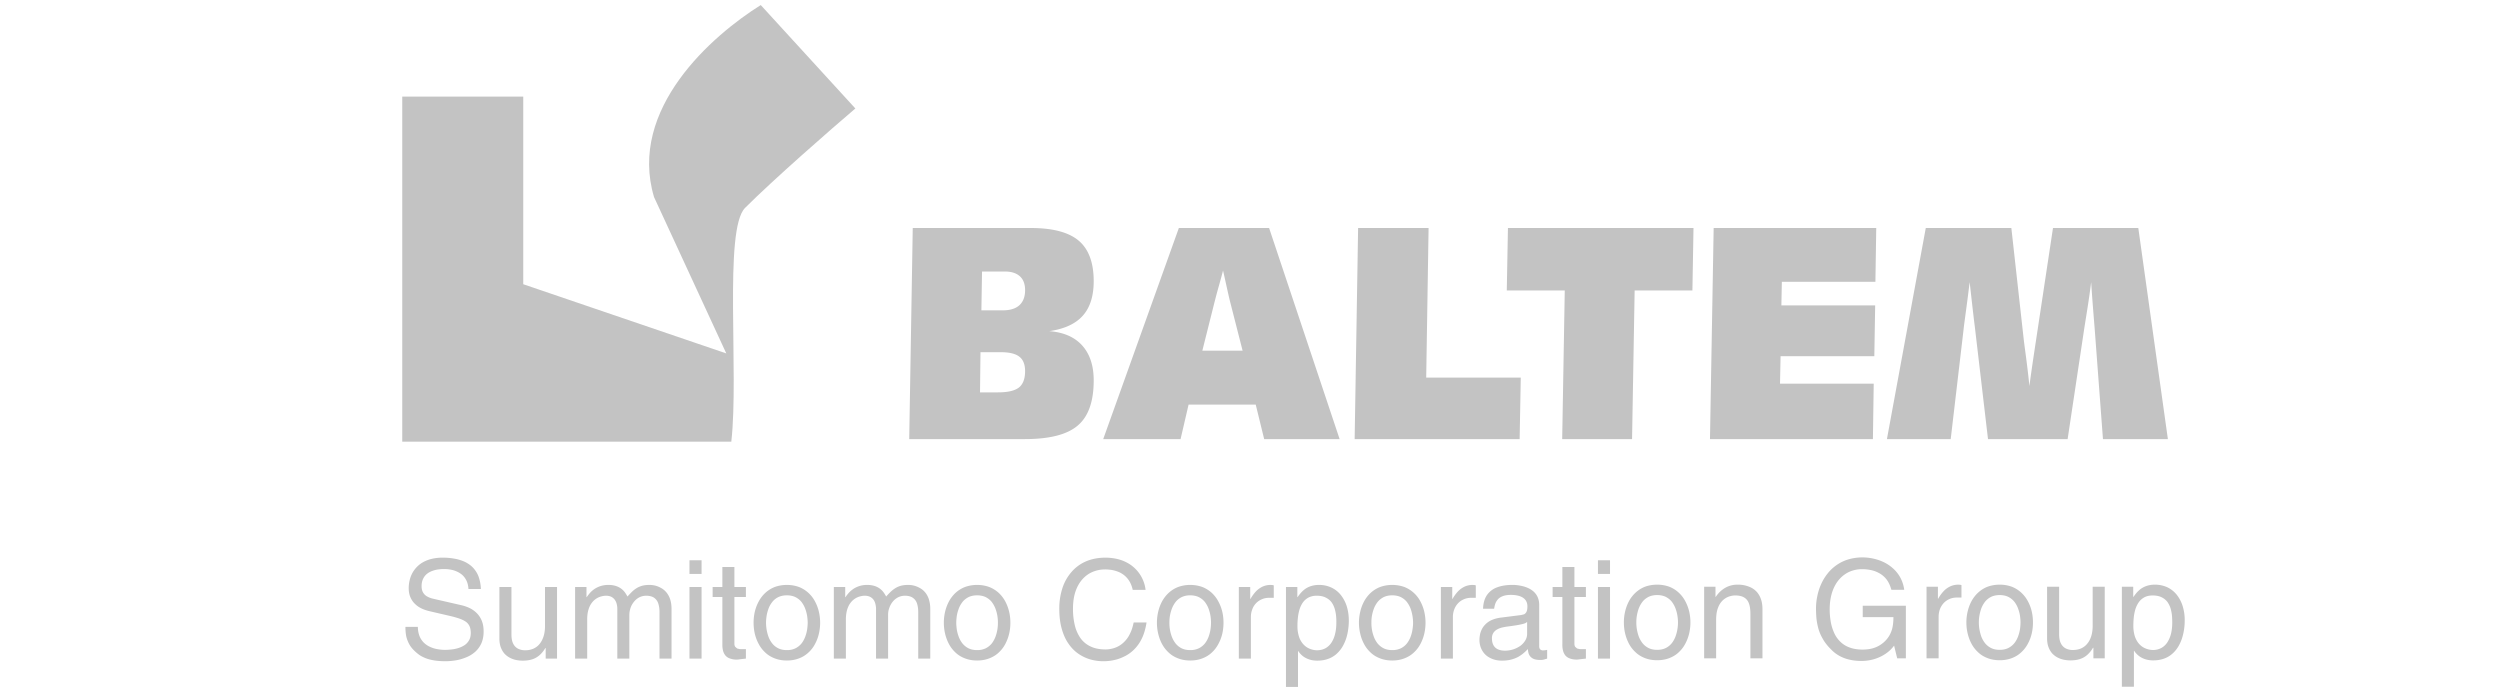
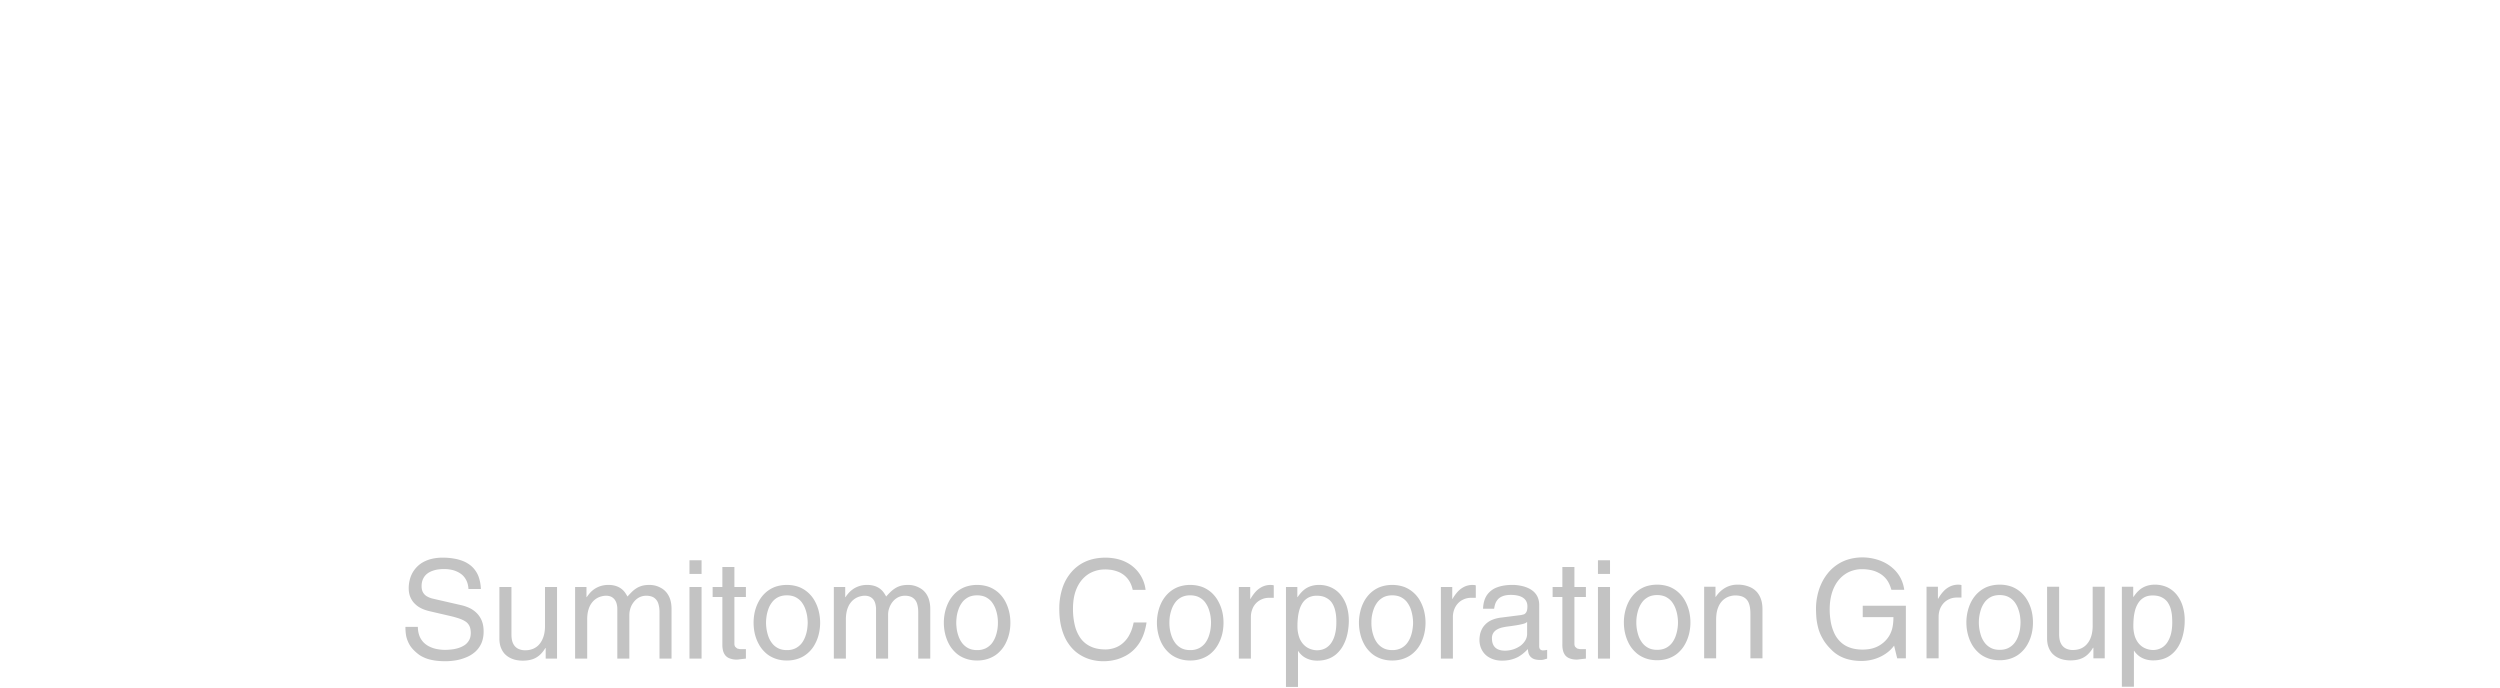
<svg xmlns="http://www.w3.org/2000/svg" xml:space="preserve" width="100%" height="100%" style="fill-rule:evenodd;clip-rule:evenodd;stroke-linejoin:round;stroke-miterlimit:1.414" version="1.1" viewBox="0 0 800 220">
  <g transform="translate(128.72 1.619) scale(3.572)">
-     <path d="M0 39.112V8.2h10.839v16.809l18.19 6.199-6.473-14.007C20.204 9.299 27.786 2.708 32.117 0l8.475 9.265c-2.185 1.857-7.363 6.386-9.88 8.905-1.931 1.931-.535 14.805-1.233 20.942H0Z" style="fill:#c3c3c3" />
-   </g>
+     </g>
  <g transform="translate(-33.82 -1480.2) scale(3.572)">
    <path d="M153.702 464.583h-1.08v1.226h1.08v-1.226Zm0 2.392h-1.08v6.416h1.08v-6.416Zm-2.16.895v-.895h-1.029v-1.791h-1.08v1.791h-.873v.895h.873v4.233c-.006.195.012.374.052.541.035.169.105.313.196.439a.895.895 0 0 0 .398.284c.17.074.387.111.65.113.063-.002.16-.013.302-.033.143-.014.314-.036.511-.056v-.847h-.377l-.198-.007-.214-.053-.174-.152a.56.56 0 0 1-.066-.291v-4.171h1.029Zm-5.266 3.301c0 .221-.057.415-.166.597a1.685 1.685 0 0 1-.446.485c-.188.128-.4.238-.64.314a2.532 2.532 0 0 1-.735.114c-.399-.005-.698-.107-.886-.3-.189-.19-.281-.467-.277-.816a.84.84 0 0 1 .14-.498.957.957 0 0 1 .349-.302c.139-.075.29-.129.446-.164.159-.036.302-.062.439-.081.33-.041.604-.082.817-.115.215-.034.382-.072.51-.101.126-.03.223-.06.293-.09l.156-.101v1.058Zm-2.956-2.246c.021-.123.044-.259.089-.4.041-.138.114-.276.218-.404.098-.128.241-.23.432-.31.186-.082.432-.122.735-.128.509 0 .887.094 1.139.273.247.175.373.436.369.772-.002.215-.029.368-.087.475a.47.47 0 0 1-.213.22l-.261.065-1.782.227a2.966 2.966 0 0 0-.895.239 1.811 1.811 0 0 0-.562.409 1.574 1.574 0 0 0-.322.484c-.074.167-.12.328-.139.481a2.578 2.578 0 0 0-.035.393c.003.372.093.695.263.974.167.277.405.497.706.643.302.155.652.236 1.045.236.312 0 .591-.034.834-.096.244-.067.455-.147.642-.252.178-.106.342-.217.482-.341a3.3 3.3 0 0 0 .362-.353c.01.124.028.244.058.358a.808.808 0 0 0 .167.316.838.838 0 0 0 .336.227c.151.054.341.08.578.08.12 0 .23-.014.321-.041.088-.029.18-.054.27-.081v-.783l-.187.035-.168.011a.36.36 0 0 1-.259-.083c-.065-.066-.098-.159-.098-.295v-3.694a1.667 1.667 0 0 0-.141-.703 1.494 1.494 0 0 0-.362-.496 2.018 2.018 0 0 0-.494-.314 2.761 2.761 0 0 0-.538-.179 3.805 3.805 0 0 0-.487-.082 2.627 2.627 0 0 0-.358-.017c-.53-.006-.992.069-1.379.212a1.896 1.896 0 0 0-.915.688c-.219.317-.338.725-.355 1.234h.991Zm-3.693.737c0-.236.039-.457.116-.665a1.66 1.66 0 0 1 .328-.544c.144-.159.319-.281.521-.37.204-.092.43-.138.681-.14h.405v-1.113l-.122-.03-.16-.009a1.732 1.732 0 0 0-.734.157c-.217.105-.417.25-.591.435a3.635 3.635 0 0 0-.479.66h-.023v-1.068h-1.018v6.416h1.076v-3.729Zm-7.3.514a3.433 3.433 0 0 1 .21-1.231c.079-.222.19-.42.331-.608.142-.185.324-.328.539-.445.216-.108.477-.168.785-.17.308.002.574.062.791.17.218.117.396.26.535.445.14.188.249.386.33.608a3.913 3.913 0 0 1 .212 1.231c0 .173-.016.372-.049.584a3.318 3.318 0 0 1-.163.651c-.081.22-.19.422-.33.607a1.617 1.617 0 0 1-.535.442 1.727 1.727 0 0 1-.791.169c-.308 0-.569-.058-.785-.169a1.695 1.695 0 0 1-.539-.442 2.252 2.252 0 0 1-.331-.607 3.481 3.481 0 0 1-.21-1.235m-1.117 0c0 .333.04.664.117.989.074.325.188.633.343.921.153.291.351.541.587.762.237.225.514.395.84.519.322.126.684.195 1.095.195.408 0 .776-.069 1.098-.195.321-.124.601-.294.837-.519.239-.221.435-.471.588-.762.155-.288.271-.596.347-.921a4.392 4.392 0 0 0 0-1.975 3.729 3.729 0 0 0-.347-.921 2.759 2.759 0 0 0-1.425-1.289 3.18 3.18 0 0 0-1.098-.189 3.15 3.15 0 0 0-1.095.189 2.726 2.726 0 0 0-.84.525 2.972 2.972 0 0 0-.587.764c-.155.29-.269.594-.343.921a4.26 4.26 0 0 0-.117.986m-6.537 5.756h1.078v-3.214h.023c.097.149.221.291.376.422.162.131.349.235.571.313.219.079.474.121.759.121.367 0 .685-.055.966-.158.286-.101.527-.246.739-.428.203-.181.381-.392.528-.628.142-.237.257-.489.347-.755.086-.265.148-.54.183-.814.041-.277.06-.541.06-.799 0-.451-.06-.872-.177-1.262a3.196 3.196 0 0 0-.521-1.013 2.368 2.368 0 0 0-.841-.679 2.563 2.563 0 0 0-1.134-.247 2.338 2.338 0 0 0-.758.118c-.21.074-.393.175-.541.289a2.714 2.714 0 0 0-.371.359c-.102.122-.182.235-.248.326h-.021v-.908h-1.018v8.957Zm1.029-5.449a5.567 5.567 0 0 1 .033-.685c.017-.244.065-.482.126-.725.066-.236.161-.456.289-.655.127-.196.295-.353.504-.477a1.6 1.6 0 0 1 .78-.184c.329.003.605.06.82.177.218.109.388.254.519.433.122.183.218.383.275.596.059.215.099.427.117.635.017.212.025.4.02.571 0 .348-.03.68-.105.975a2.403 2.403 0 0 1-.316.789 1.555 1.555 0 0 1-.538.521c-.218.12-.475.189-.769.19a1.558 1.558 0 0 1-.441-.062 1.667 1.667 0 0 1-.472-.205 1.657 1.657 0 0 1-.421-.398 1.877 1.877 0 0 1-.303-.618 2.966 2.966 0 0 1-.118-.878m-4.172-.821c0-.236.039-.457.117-.665a1.542 1.542 0 0 1 .847-.914c.201-.092.428-.138.678-.14h.408v-1.113l-.124-.03-.163-.009a1.726 1.726 0 0 0-.729.157c-.217.105-.419.25-.593.435a3.726 3.726 0 0 0-.477.66h-.024v-1.068h-1.02v6.416h1.08v-3.729Zm-7.3.514a3.957 3.957 0 0 1 .041-.585c.036-.213.092-.432.169-.646.084-.222.19-.42.332-.608.14-.185.316-.328.535-.445a1.77 1.77 0 0 1 .787-.17c.308.002.574.062.789.17.217.117.398.26.539.445.138.188.248.386.327.608.075.214.134.433.164.646a3.829 3.829 0 0 1 0 1.169 3.47 3.47 0 0 1-.164.651c-.079.22-.189.422-.327.607a1.663 1.663 0 0 1-.539.442 1.713 1.713 0 0 1-.789.169c-.308 0-.572-.058-.787-.169a1.617 1.617 0 0 1-.535-.442 2.37 2.37 0 0 1-.332-.607 3.83 3.83 0 0 1-.169-.651 3.908 3.908 0 0 1-.041-.584m-1.118 0c0 .333.039.664.115.989.077.325.19.633.344.921.158.291.352.541.592.762.237.225.51.395.84.519.316.126.68.195 1.091.195.409 0 .773-.069 1.099-.195.32-.124.599-.294.836-.519.238-.221.432-.471.584-.762.158-.288.275-.596.353-.921.076-.325.11-.656.11-.989 0-.333-.034-.661-.11-.986a3.704 3.704 0 0 0-.353-.921 2.896 2.896 0 0 0-.584-.764 2.778 2.778 0 0 0-.836-.525 3.199 3.199 0 0 0-1.099-.189 3.102 3.102 0 0 0-1.091.189 2.68 2.68 0 0 0-.84.525c-.24.223-.434.477-.592.764-.154.29-.267.594-.344.921a4.313 4.313 0 0 0-.115.986m-1.017-2.943a3.104 3.104 0 0 0-.227-.866 3.148 3.148 0 0 0-1.187-1.425 3.492 3.492 0 0 0-.973-.437 4.674 4.674 0 0 0-1.233-.157c-.643.004-1.216.117-1.723.335a3.573 3.573 0 0 0-1.292.948 4.117 4.117 0 0 0-.814 1.447 5.873 5.873 0 0 0-.28 1.864c0 .674.075 1.27.221 1.781.145.52.342.96.599 1.325.253.371.547.671.885.905.332.228.688.4 1.076.512a4.293 4.293 0 0 0 1.665.133c.204-.017.438-.066.7-.133.26-.074.529-.185.804-.33a3.23 3.23 0 0 0 .795-.605 3.52 3.52 0 0 0 .662-.965c.186-.39.322-.859.409-1.41h-1.154c-.085.405-.196.752-.345 1.033a2.45 2.45 0 0 1-.495.698 2.208 2.208 0 0 1-1.159.625c-.184.042-.36.062-.517.06-.545 0-1.008-.097-1.377-.284a2.257 2.257 0 0 1-.901-.773 3.395 3.395 0 0 1-.491-1.165 6.195 6.195 0 0 1-.151-1.448c.004-.579.077-1.09.225-1.524.151-.438.359-.801.619-1.092.261-.293.567-.515.914-.661.35-.147.721-.221 1.125-.221.172-.002.352.016.55.041.194.029.388.083.59.158a2.05 2.05 0 0 1 1.026.848 2.5 2.5 0 0 1 .302.783h1.152Zm-16.959 2.943c-.004-.174.02-.368.043-.585.035-.213.089-.432.169-.646.077-.222.19-.42.331-.608.138-.185.322-.328.537-.445.217-.108.477-.168.783-.17.314.002.574.062.792.17.216.117.397.26.539.445.137.188.246.386.327.608a3.512 3.512 0 0 1 .21 1.231 3.56 3.56 0 0 1-.21 1.235c-.081.22-.19.422-.327.607a1.684 1.684 0 0 1-.539.442 1.717 1.717 0 0 1-.792.169c-.306 0-.566-.058-.783-.169a1.645 1.645 0 0 1-.537-.442 2.198 2.198 0 0 1-.331-.607 3.49 3.49 0 0 1-.169-.651c-.023-.212-.047-.411-.043-.584m-1.113 0c0 .333.038.664.113.989.077.325.192.633.345.921.154.291.351.541.587.762.237.225.512.395.84.519.322.126.684.195 1.091.195.411 0 .782-.069 1.1-.195.321-.124.605-.294.841-.519.237-.221.433-.471.587-.762.15-.288.27-.596.345-.921a4.28 4.28 0 0 0 .111-.989c0-.333-.034-.661-.111-.986a3.89 3.89 0 0 0-.345-.921 2.972 2.972 0 0 0-.587-.764 2.779 2.779 0 0 0-.841-.525 3.162 3.162 0 0 0-1.1-.189 3.144 3.144 0 0 0-1.091.189 2.702 2.702 0 0 0-.84.525 2.994 2.994 0 0 0-.587.764c-.153.29-.268.594-.345.921a4.367 4.367 0 0 0-.113.986m-9.855 3.215h1.079v-3.494c0-.349.043-.649.116-.895.077-.245.178-.452.304-.61a1.55 1.55 0 0 1 .863-.577c.149-.038.287-.058.411-.058.2.003.363.041.497.113a.86.86 0 0 1 .31.282c.071.117.125.245.153.387.031.136.05.274.047.41v4.442h1.081v-3.914c0-.216.033-.425.109-.631a1.88 1.88 0 0 1 .304-.552 1.56 1.56 0 0 1 .475-.39c.186-.093.392-.144.619-.147.306.003.546.069.717.192a.979.979 0 0 1 .37.518c.072.221.106.48.106.778v4.146h1.077v-4.442a2.845 2.845 0 0 0-.139-.917c-.09-.25-.21-.456-.359-.621a1.656 1.656 0 0 0-.493-.375 2.043 2.043 0 0 0-.996-.245c-.249 0-.464.026-.65.076a1.938 1.938 0 0 0-.5.219 2.887 2.887 0 0 0-.421.33 7.944 7.944 0 0 0-.392.414 3.417 3.417 0 0 0-.185-.306 1.58 1.58 0 0 0-.792-.619 2.117 2.117 0 0 0-.729-.114 2.235 2.235 0 0 0-.756.122 2.011 2.011 0 0 0-.558.293 2.243 2.243 0 0 0-.384.359 2.792 2.792 0 0 0-.238.318h-.027v-.908h-1.019v6.416Zm-6.075-3.215c0-.174.017-.368.048-.585.033-.213.088-.432.165-.646.077-.222.188-.42.332-.608a1.54 1.54 0 0 1 .537-.445c.215-.108.476-.168.785-.17.31.002.572.062.787.17.217.117.397.26.539.445.139.188.248.386.327.608.08.214.133.433.167.646.028.217.047.411.047.585 0 .173-.019.372-.047.584a3.406 3.406 0 0 1-.167.651c-.079.22-.188.422-.327.607a1.674 1.674 0 0 1-.539.442 1.698 1.698 0 0 1-.787.169c-.309 0-.57-.058-.785-.169a1.566 1.566 0 0 1-.537-.442 2.125 2.125 0 0 1-.332-.607 3.553 3.553 0 0 1-.165-.651 4.125 4.125 0 0 1-.048-.584m-1.114 0c0 .333.036.664.109.989.08.325.194.633.352.921.152.291.351.541.587.762.235.225.517.395.836.519.323.126.686.195 1.097.195.409 0 .775-.069 1.095-.195a2.48 2.48 0 0 0 .837-.519 2.73 2.73 0 0 0 .588-.762 3.65 3.65 0 0 0 .347-.921 4.339 4.339 0 0 0 0-1.975 3.65 3.65 0 0 0-.347-.921 2.828 2.828 0 0 0-.588-.764 2.735 2.735 0 0 0-.837-.525 3.15 3.15 0 0 0-1.095-.189 3.166 3.166 0 0 0-1.097.189 2.766 2.766 0 0 0-.836.525 2.95 2.95 0 0 0-.587.764c-.158.29-.272.594-.352.921a4.48 4.48 0 0 0-.109.986m-.689-2.306v-.895h-1.03v-1.791h-1.078v1.791h-.872v.895h.872v4.233c-.006.195.014.374.05.541.038.169.106.313.201.439a.868.868 0 0 0 .393.284 1.697 1.697 0 0 0 .951.08c.147-.014.317-.036.513-.056v-.847h-.381l-.193-.007-.211-.053-.173-.152a.497.497 0 0 1-.072-.291v-4.171h1.03Zm-3.971-3.287h-1.084v1.226h1.084v-1.226Zm0 2.392h-1.084v6.416h1.084v-6.416Zm-11.33 6.416h1.084v-3.494c0-.349.039-.649.115-.895.073-.245.178-.452.302-.61a1.533 1.533 0 0 1 .864-.577c.15-.038.288-.058.409-.058.198.003.365.041.497.113.126.071.23.164.304.282.08.117.131.245.161.387.031.136.049.274.045.41v4.442h1.078v-3.914c0-.216.042-.425.109-.631.069-.203.176-.387.31-.552.129-.159.286-.293.472-.39.187-.093.392-.144.621-.147.305.003.547.069.719.192a.996.996 0 0 1 .364.518c.073.221.109.48.107.778v4.146h1.078v-4.442c0-.358-.051-.665-.139-.917a1.884 1.884 0 0 0-.362-.621 1.657 1.657 0 0 0-.49-.375 1.99 1.99 0 0 0-.525-.196 2.162 2.162 0 0 0-.469-.049c-.25 0-.47.026-.653.076a2.04 2.04 0 0 0-.501.219 2.522 2.522 0 0 0-.416.33 8.39 8.39 0 0 0-.392.414c-.048-.083-.105-.189-.184-.306a1.581 1.581 0 0 0-.797-.619 2.109 2.109 0 0 0-.729-.114 2.273 2.273 0 0 0-.758.122 2.124 2.124 0 0 0-.94.652 4.835 4.835 0 0 0-.243.318h-.022v-.908h-1.019v6.416Zm-1.619 0v-6.416h-1.078v3.534c0 .189-.015.383-.052.581a2.427 2.427 0 0 1-.178.573c-.083.185-.19.349-.326.499a1.529 1.529 0 0 1-.505.349 1.794 1.794 0 0 1-.707.133 1.411 1.411 0 0 1-.633-.133.991.991 0 0 1-.441-.444c-.109-.208-.163-.485-.163-.838v-4.254h-1.08v4.615c0 .304.043.57.125.791.083.227.197.413.335.572.144.151.303.273.482.364.183.094.367.161.562.2.195.038.393.057.582.057.338 0 .634-.042.888-.129.245-.083.462-.215.646-.382.188-.169.353-.377.502-.627l.025.024v.931h1.016Zm-6.822-6.234a3.635 3.635 0 0 0-.225-1.161 2.4 2.4 0 0 0-.357-.609 2.226 2.226 0 0 0-.604-.524c-.247-.16-.557-.28-.927-.373a5.76 5.76 0 0 0-1.318-.142 4.065 4.065 0 0 0-1.139.151c-.329.1-.616.238-.855.412a2.486 2.486 0 0 0-.928 1.353 3.051 3.051 0 0 0-.112.81c0 .303.047.567.139.789.095.224.213.412.359.563.143.149.3.279.469.376.17.097.333.172.492.224.159.055.303.094.416.12l1.806.42c.359.081.663.171.903.256.245.092.437.189.58.302a.983.983 0 0 1 .306.417c.062.159.09.351.09.584-.006.25-.055.461-.162.637a1.29 1.29 0 0 1-.405.431c-.17.109-.355.195-.556.256a3.18 3.18 0 0 1-.615.125 5.415 5.415 0 0 1-.571.034c-.23 0-.454-.022-.685-.064a2.561 2.561 0 0 1-.657-.205 1.919 1.919 0 0 1-.558-.381 1.71 1.71 0 0 1-.384-.586 2.262 2.262 0 0 1-.146-.826h-1.115c-.001.274.018.54.062.794.051.258.14.5.272.744.124.238.314.469.561.692.096.091.214.185.352.287.138.095.312.186.512.27.209.089.453.156.752.209.29.054.642.082 1.049.084.302.001.614-.026.935-.076a4.18 4.18 0 0 0 .926-.264c.301-.118.568-.279.805-.483.234-.207.428-.457.569-.764.136-.303.21-.662.21-1.075 0-.351-.048-.66-.151-.924a2.063 2.063 0 0 0-.423-.68 2.371 2.371 0 0 0-.632-.473 3.679 3.679 0 0 0-.793-.281l-2.514-.577a1.907 1.907 0 0 1-.499-.179.947.947 0 0 1-.387-.341c-.103-.149-.156-.35-.159-.596 0-.265.048-.488.139-.675.09-.184.208-.333.357-.449.145-.114.308-.199.489-.262.173-.064.355-.107.529-.126.184-.025.347-.035.5-.033.252-.002.5.029.75.085.253.065.481.162.688.299.213.136.385.318.516.552.134.231.212.515.231.853h1.113Z" style="fill:#c3c3c3;fill-rule:nonzero" />
  </g>
  <g transform="translate(678.998 178.367) scale(3.572)">
    <path d="M0 11.584h1.079V8.37h.026c.091.149.219.291.378.422.157.13.342.235.564.313.225.079.473.121.759.121.368 0 .686-.056.97-.158.285-.101.528-.246.733-.429.212-.18.384-.391.532-.628.143-.236.256-.489.345-.754a5.243 5.243 0 0 0 .243-1.613 4.2 4.2 0 0 0-.177-1.262 3.139 3.139 0 0 0-.52-1.014 2.422 2.422 0 0 0-.835-.679 2.644 2.644 0 0 0-1.14-.247 2.34 2.34 0 0 0-.755.119 1.985 1.985 0 0 0-.546.289c-.145.119-.27.237-.371.359-.097.122-.18.234-.242.325h-.027v-.907H0v8.957Zm1.029-5.45a7 7 0 0 1 .031-.684c.019-.244.064-.483.128-.725a2.33 2.33 0 0 1 .291-.655c.125-.196.295-.353.504-.478.207-.117.463-.18.776-.183.333.003.607.06.827.176.217.11.386.254.514.434.122.183.217.382.277.595.057.216.098.428.115.636.013.212.021.399.021.57 0 .349-.033.681-.1.975a2.528 2.528 0 0 1-.324.789 1.488 1.488 0 0 1-.539.522 1.57 1.57 0 0 1-.768.19 1.806 1.806 0 0 1-.911-.267 1.682 1.682 0 0 1-.423-.398 2.013 2.013 0 0 1-.303-.618 3.147 3.147 0 0 1-.116-.879m-2.564 2.908V2.627h-1.081v3.534c0 .189-.017.383-.052.58a2.337 2.337 0 0 1-.174.574c-.08.185-.191.349-.33.498a1.498 1.498 0 0 1-.502.35c-.2.085-.438.131-.707.133a1.4 1.4 0 0 1-.632-.133.991.991 0 0 1-.441-.444c-.112-.208-.164-.485-.167-.838V2.627H-6.7v4.614c0 .305.044.571.125.791.084.227.197.413.336.573.142.15.304.273.481.364.182.094.368.16.564.199.192.039.388.058.58.058.341 0 .636-.042.884-.129.25-.084.465-.215.651-.382a2.61 2.61 0 0 0 .498-.628l.03.024v.931h1.016Zm-11.277-3.214a3.983 3.983 0 0 1 .045-.585 4.37 4.37 0 0 1 .164-.646c.08-.222.193-.42.332-.609a1.66 1.66 0 0 1 .538-.444c.215-.108.478-.168.791-.17.305.002.568.062.783.17.219.117.395.26.539.444.141.189.25.387.329.609.076.214.136.432.167.646.027.216.046.41.045.585a4.58 4.58 0 0 1-.045.584 3.501 3.501 0 0 1-.167.651 2.255 2.255 0 0 1-.329.606c-.144.18-.32.329-.539.442-.215.111-.478.17-.783.17-.313 0-.576-.059-.791-.17a1.655 1.655 0 0 1-.538-.442 2.35 2.35 0 0 1-.332-.606 4.497 4.497 0 0 1-.164-.651 3.95 3.95 0 0 1-.045-.584m-1.117 0c0 .333.036.663.115.989.076.325.19.632.345.921.156.291.352.541.59.762.234.225.516.395.835.519.323.126.689.194 1.102.194.405 0 .77-.068 1.093-.194a2.49 2.49 0 0 0 .837-.519c.241-.221.433-.471.588-.762.158-.289.274-.596.349-.921a4.34 4.34 0 0 0 .11-.989c0-.333-.034-.661-.11-.987a3.609 3.609 0 0 0-.349-.921 2.89 2.89 0 0 0-.588-.763 2.749 2.749 0 0 0-.837-.526 3.192 3.192 0 0 0-1.093-.189 3.21 3.21 0 0 0-1.102.189 2.751 2.751 0 0 0-.835.526 2.983 2.983 0 0 0-.59.763 3.754 3.754 0 0 0-.345.921 4.166 4.166 0 0 0-.115.987m-2.487-.514c0-.236.04-.458.113-.665a1.71 1.71 0 0 1 .329-.544c.146-.16.319-.281.518-.371.2-.091.429-.137.683-.139h.403V2.482l-.122-.031-.159-.009a1.724 1.724 0 0 0-.731.158 1.93 1.93 0 0 0-.592.435c-.18.191-.337.408-.478.66h-.027V2.627h-1.02v6.415h1.083V5.314Zm-6.798.035h2.749c0 .314-.025.615-.078.892a2.588 2.588 0 0 1-.299.783 2.463 2.463 0 0 1-.593.669 2.422 2.422 0 0 1-.661.377 2.64 2.64 0 0 1-.626.156 4.25 4.25 0 0 1-.52.033c-.466-.002-.865-.073-1.206-.209a2.277 2.277 0 0 1-.837-.559 2.547 2.547 0 0 1-.526-.812 3.991 3.991 0 0 1-.281-.987 6.48 6.48 0 0 1-.083-1.064c.003-.58.083-1.087.231-1.536.147-.438.356-.816.62-1.118.265-.301.568-.53.913-.685a2.793 2.793 0 0 1 1.122-.234c.247-.002.499.023.768.074.266.05.526.141.77.279.252.132.471.32.667.562.19.251.332.558.436.935h1.151a3.182 3.182 0 0 0-.33-1.059 3.094 3.094 0 0 0-.621-.812 3.563 3.563 0 0 0-.832-.581 4.162 4.162 0 0 0-.952-.336 4.496 4.496 0 0 0-2.301.071 3.66 3.66 0 0 0-1.053.52c-.308.219-.58.477-.804.772a4.394 4.394 0 0 0-.565.948 4.902 4.902 0 0 0-.331 1.052 5.277 5.277 0 0 0-.115 1.084c-.001.236.01.5.03.796.023.297.077.605.161.936.083.329.218.66.415.997.186.338.45.667.781.988a3.02 3.02 0 0 0 .957.662c.212.099.462.181.749.237.288.064.617.095.995.097.4-.002.789-.06 1.154-.172.366-.115.699-.272.999-.477.302-.204.553-.446.755-.724l.277 1.138h.777v-4.71h-3.863v1.017Zm-8.983-.672c0-.365-.043-.68-.137-.935a1.883 1.883 0 0 0-.365-.643 1.82 1.82 0 0 0-.519-.396 2.671 2.671 0 0 0-1.224-.261 2.187 2.187 0 0 0-1.297.416 2.57 2.57 0 0 0-.64.676h-.027v-.907h-1.016v6.415h1.074V5.549c.006-.349.043-.65.12-.895.078-.245.179-.452.301-.61a1.561 1.561 0 0 1 .864-.577c.15-.039.29-.058.414-.058.348 0 .624.064.825.192.199.124.344.309.427.562.085.248.12.558.12.928v3.951h1.08V4.677Zm-11.301 1.151a3.85 3.85 0 0 1 .045-.585c.036-.214.089-.432.164-.646.084-.222.192-.42.334-.609.141-.184.318-.327.537-.444.214-.108.477-.168.786-.17.309.002.573.062.788.17.216.117.398.26.537.444.14.189.248.387.328.609.078.214.135.432.165.646a3.526 3.526 0 0 1 0 1.169c-.03.215-.087.434-.165.651-.08.219-.188.421-.328.606a1.62 1.62 0 0 1-.537.442c-.215.111-.479.17-.788.17-.309 0-.572-.059-.786-.17a1.61 1.61 0 0 1-.537-.442 2.387 2.387 0 0 1-.334-.606 4.03 4.03 0 0 1-.164-.651 3.819 3.819 0 0 1-.045-.584m-1.114 0c0 .333.033.663.112.989.076.325.192.632.344.921.156.291.352.541.593.762.234.225.51.395.833.519.322.126.688.194 1.098.194.406 0 .775-.068 1.096-.194.323-.124.601-.294.836-.519a2.78 2.78 0 0 0 .586-.762c.156-.289.273-.596.35-.921.074-.326.113-.656.113-.989a4.44 4.44 0 0 0-.113-.987 3.766 3.766 0 0 0-.35-.921 2.862 2.862 0 0 0-.586-.763 2.72 2.72 0 0 0-.836-.526 3.196 3.196 0 0 0-1.096-.189c-.41.003-.776.069-1.098.189a2.693 2.693 0 0 0-.833.526 2.93 2.93 0 0 0-.593.763 3.877 3.877 0 0 0-.344.921 4.163 4.163 0 0 0-.112.987" style="fill:#c3c3c3;fill-rule:nonzero" />
  </g>
  <g transform="translate(643.632 140.512) scale(3.572)">
-     <path d="m0-18.911 1.105 9.945c.014.131.045.368.088.706.184 1.342.327 2.511.424 3.51.097-.759.248-1.817.454-3.175.052-.339.087-.587.115-.763L3.73-18.911h7.643L14.023 0H8.207l-.74-9.865c-.051-.629-.105-1.297-.16-1.997-.055-.701-.108-1.436-.157-2.2-.11.882-.242 1.803-.398 2.76-.152.96-.236 1.476-.244 1.548L5.041 0h-7.133l-1.177-10.036c-.067-.529-.138-1.126-.216-1.805-.076-.669-.158-1.415-.251-2.221-.093.76-.197 1.605-.326 2.549-.125.941-.201 1.483-.213 1.648L-5.433 0h-5.714l3.481-18.911H0Zm-12.104 0-.075 4.819h-8.382l-.042 2.116h8.403l-.076 4.549h-8.399l-.05 2.462h8.394L-12.402 0h-14.597l.33-18.911h14.565Zm-16.371 0-.098 5.597h-5.175L-33.979 0h-6.259l.23-13.314h-5.194l.104-5.597h16.623Zm-23.733 0-.213 13.402h8.471L-44.05 0h-14.781l.31-18.911h6.313Zm-14.287 0L-60.177 0h-6.759l-.757-3.089h-6.016L-74.426 0h-6.93l6.776-18.911h8.085Zm-3.509 6.543c-.076-.302-.2-.859-.38-1.673-.096-.442-.177-.8-.239-1.057-.046.193-.16.611-.339 1.26a54.29 54.29 0 0 0-.436 1.619l-1.078 4.294h3.606l-1.134-4.443Zm-17.834-6.543c1.966 0 3.398.382 4.292 1.14.892.758 1.337 1.97 1.337 3.627 0 1.328-.325 2.36-.981 3.092-.651.728-1.651 1.187-3.003 1.381 1.28.097 2.271.525 2.957 1.289.686.766 1.027 1.804 1.027 3.123 0 1.875-.468 3.221-1.419 4.035C-84.578-.404-86.16 0-88.381 0h-10.353l.314-18.911h10.582Zm-2.331 3.898h-2.043l-.059 3.477h1.925c.652 0 1.14-.151 1.482-.458.337-.313.51-.758.51-1.347 0-.545-.157-.962-.464-1.241-.318-.288-.758-.431-1.351-.431m-.373 7.227h-1.81l-.041 3.599h1.612c.884 0 1.504-.147 1.874-.435.366-.291.553-.782.553-1.466 0-.595-.173-1.033-.516-1.295-.345-.272-.901-.403-1.672-.403" style="fill:#c3c3c3;fill-rule:nonzero" />
-   </g>
+     </g>
</svg>